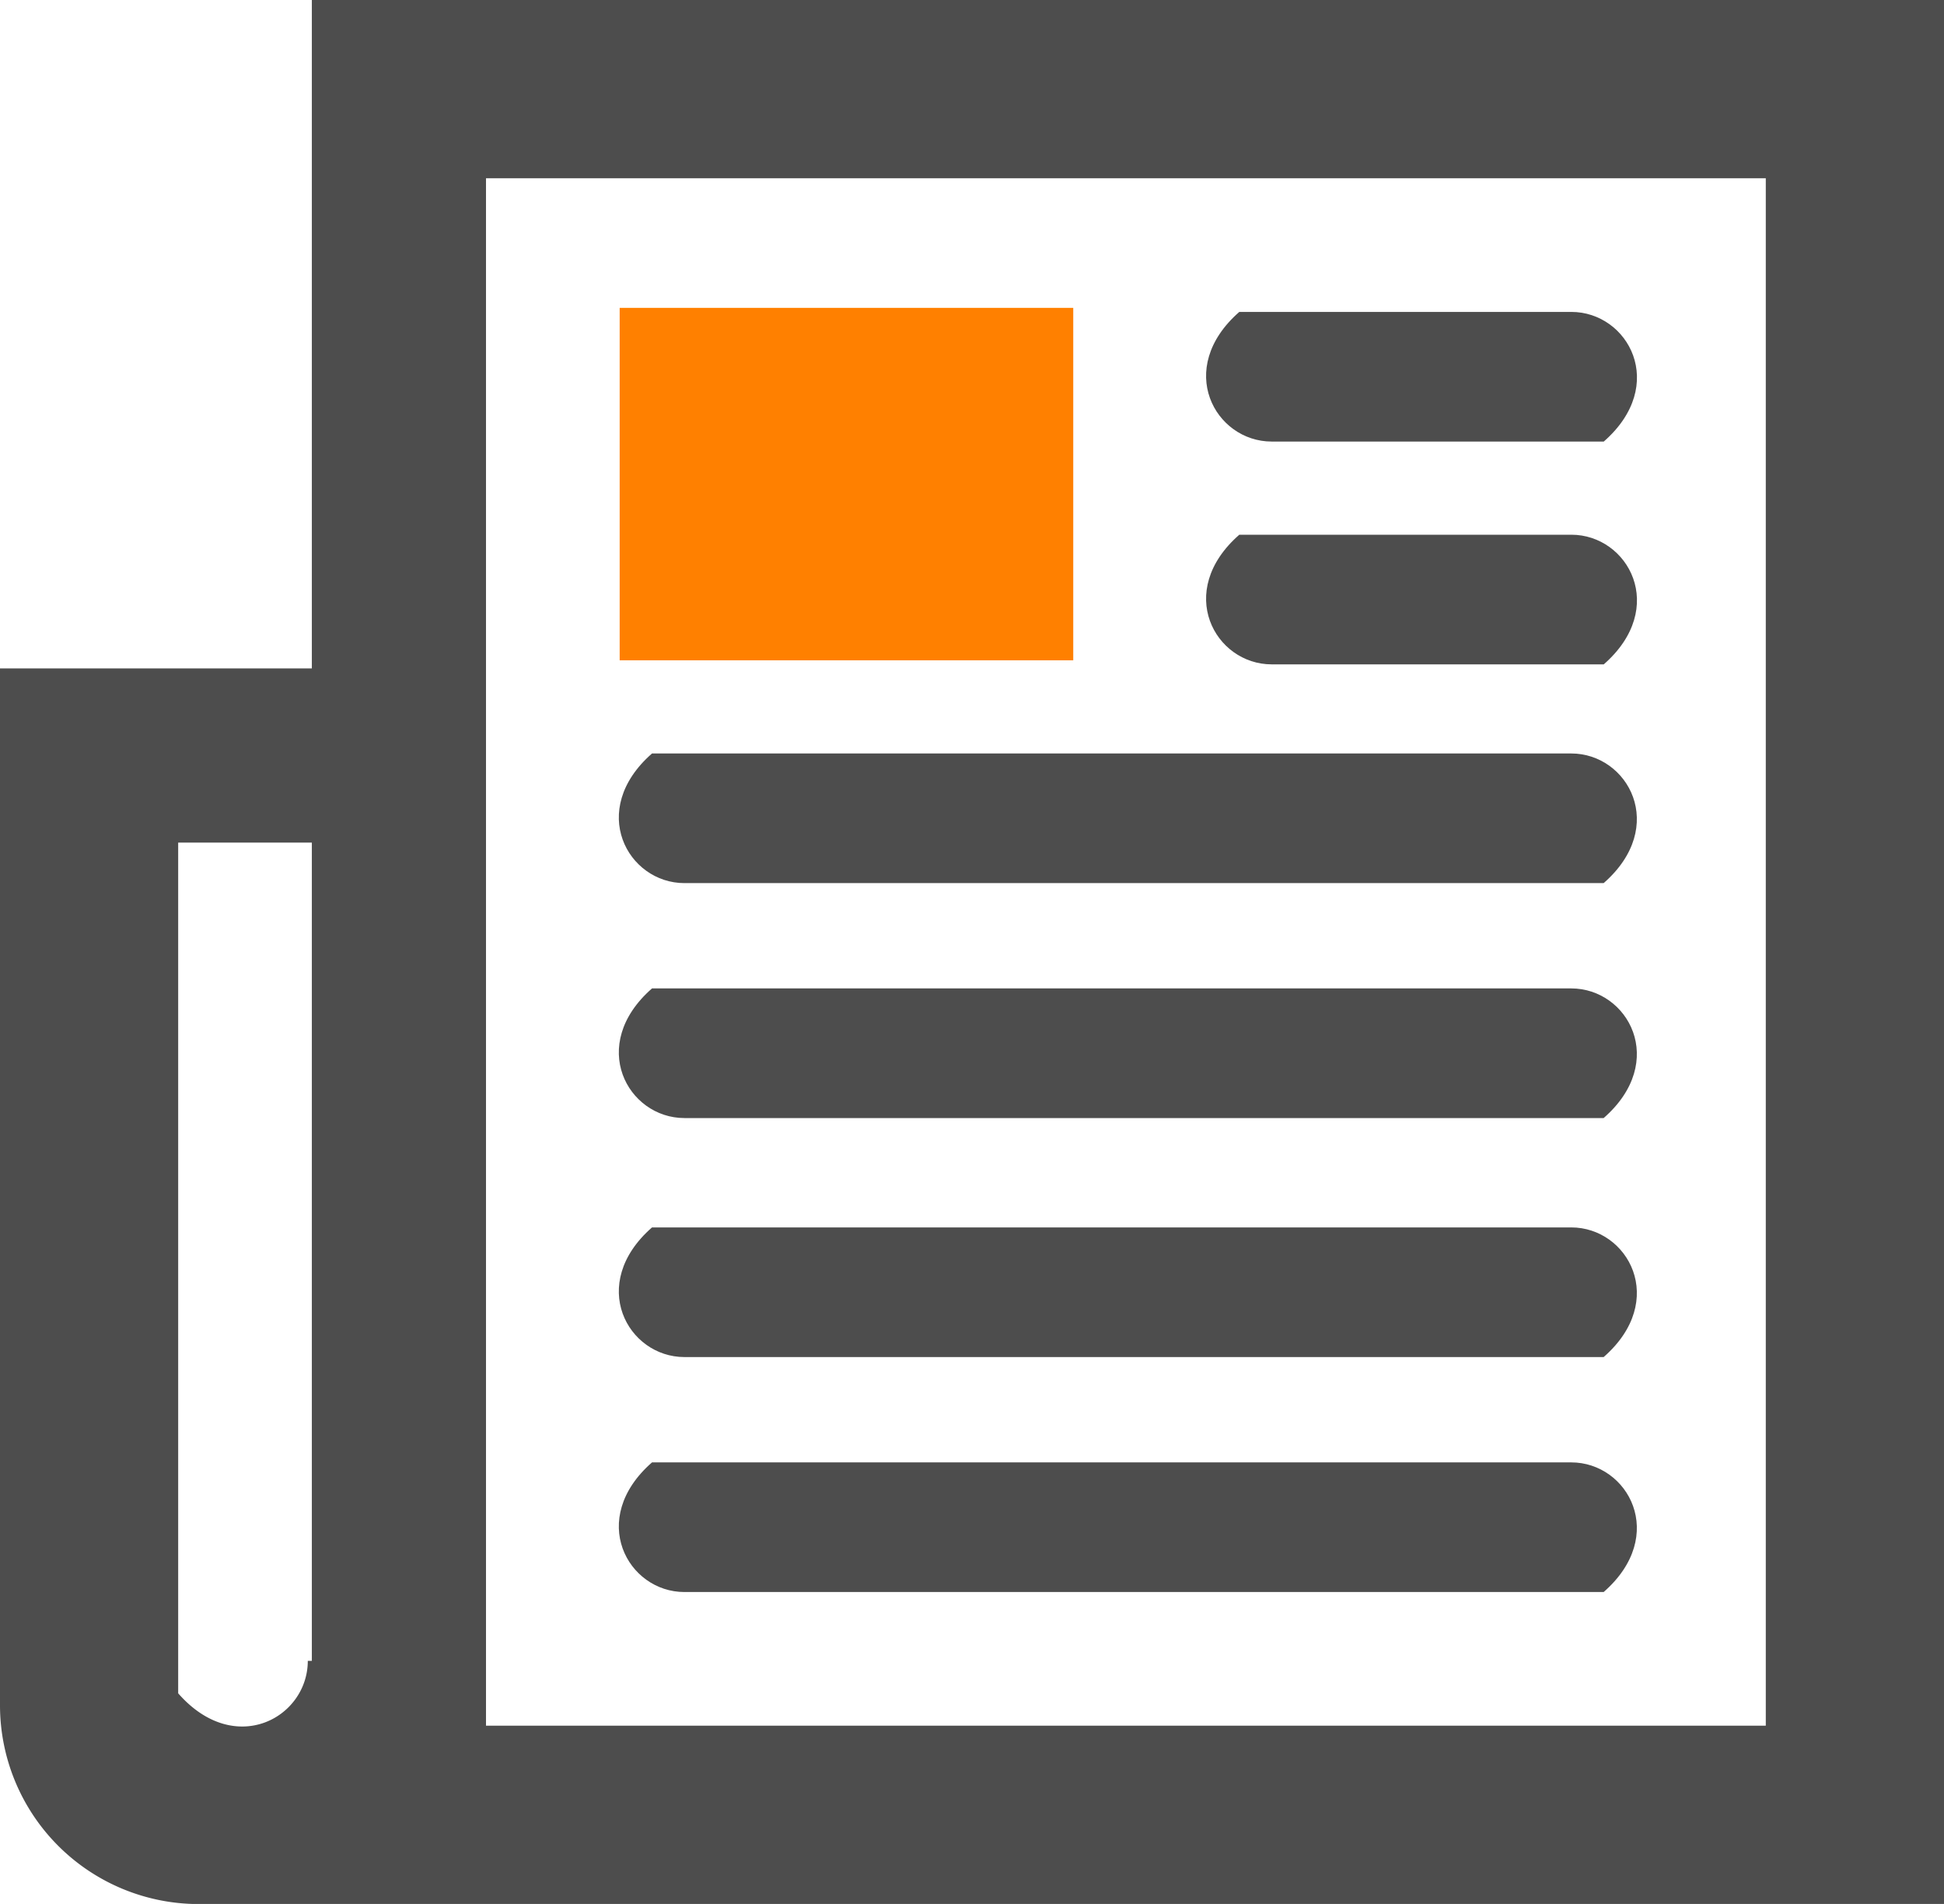
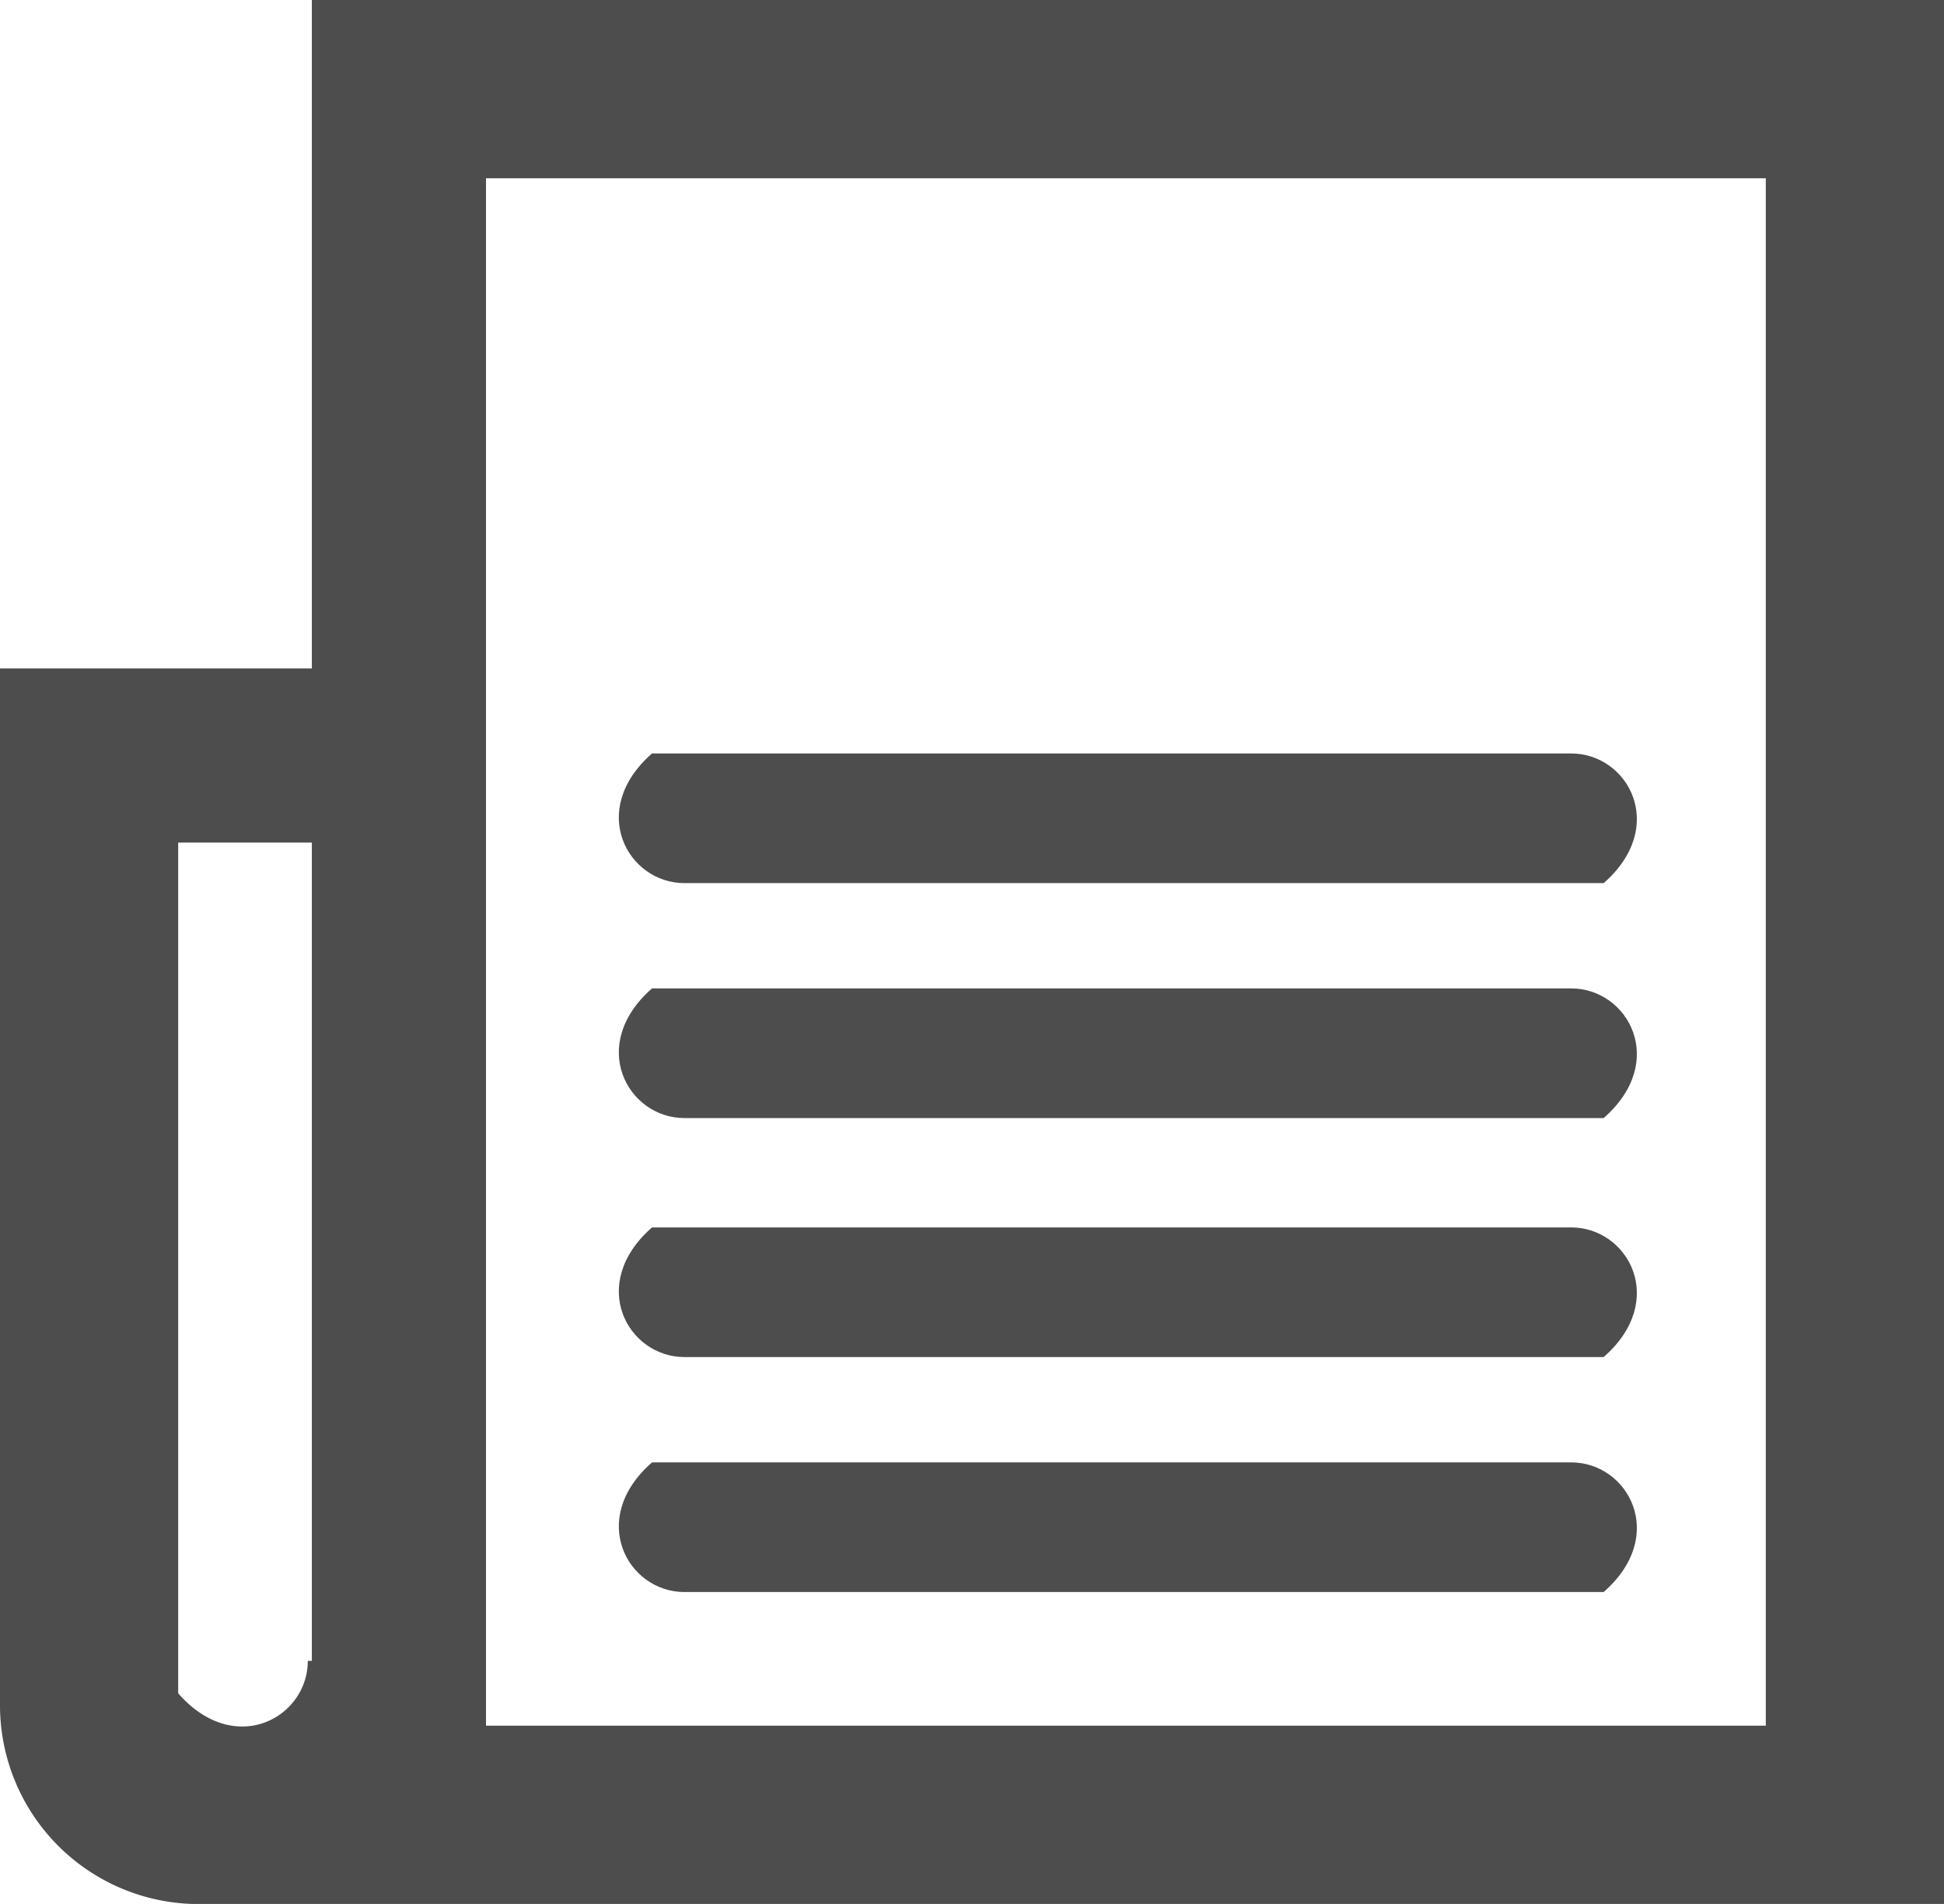
<svg xmlns="http://www.w3.org/2000/svg" id="Group_790" data-name="Group 790" width="70" height="68.542" viewBox="0 0 70 68.542">
  <g id="Group_789" data-name="Group 789">
-     <rect id="Rectangle_18" data-name="Rectangle 18" width="16.333" height="12.688" transform="translate(22.313 11.083)" fill="#ff8000" />
    <g id="Group_788" data-name="Group 788">
      <path id="Path_454" data-name="Path 454" d="M11.229,0V24.063H0V61.4a7.157,7.157,0,0,0,7.146,7.146H70V0Zm-.146,59.792c0,2.042-2.625,3.5-4.667,1.167V30.333h4.813V59.792Zm52.5,2.333H17.5V6.417H63.583Z" fill="#4d4d4d" />
-       <path id="Path_455" data-name="Path 455" d="M32.142,12.367H44.1c2.333-2.042.875-4.667-1.167-4.667H30.976C28.642,9.742,30.1,12.367,32.142,12.367Z" transform="translate(13.649 3.529)" fill="#4d4d4d" />
-       <path id="Path_456" data-name="Path 456" d="M32.142,17.867H44.1c2.333-2.042.875-4.667-1.167-4.667H30.976C28.642,15.242,30.1,17.867,32.142,17.867Z" transform="translate(13.649 6.05)" fill="#4d4d4d" />
      <path id="Path_457" data-name="Path 457" d="M17.642,23.267h33.1c2.333-2.042.875-4.667-1.167-4.667h-33.1C14.142,20.642,15.6,23.267,17.642,23.267Z" transform="translate(7.003 8.525)" fill="#4d4d4d" />
      <path id="Path_458" data-name="Path 458" d="M17.642,29.067h33.1c2.333-2.042.875-4.667-1.167-4.667h-33.1C14.142,26.442,15.6,29.067,17.642,29.067Z" transform="translate(7.003 11.183)" fill="#4d4d4d" />
      <path id="Path_459" data-name="Path 459" d="M17.642,34.967h33.1c2.333-2.042.875-4.667-1.167-4.667h-33.1C14.142,32.342,15.6,34.967,17.642,34.967Z" transform="translate(7.003 13.887)" fill="#4d4d4d" />
      <path id="Path_460" data-name="Path 460" d="M17.642,40.767h33.1c2.333-2.042.875-4.667-1.167-4.667h-33.1C14.142,38.142,15.6,40.767,17.642,40.767Z" transform="translate(7.003 16.546)" fill="#4d4d4d" />
    </g>
  </g>
</svg>